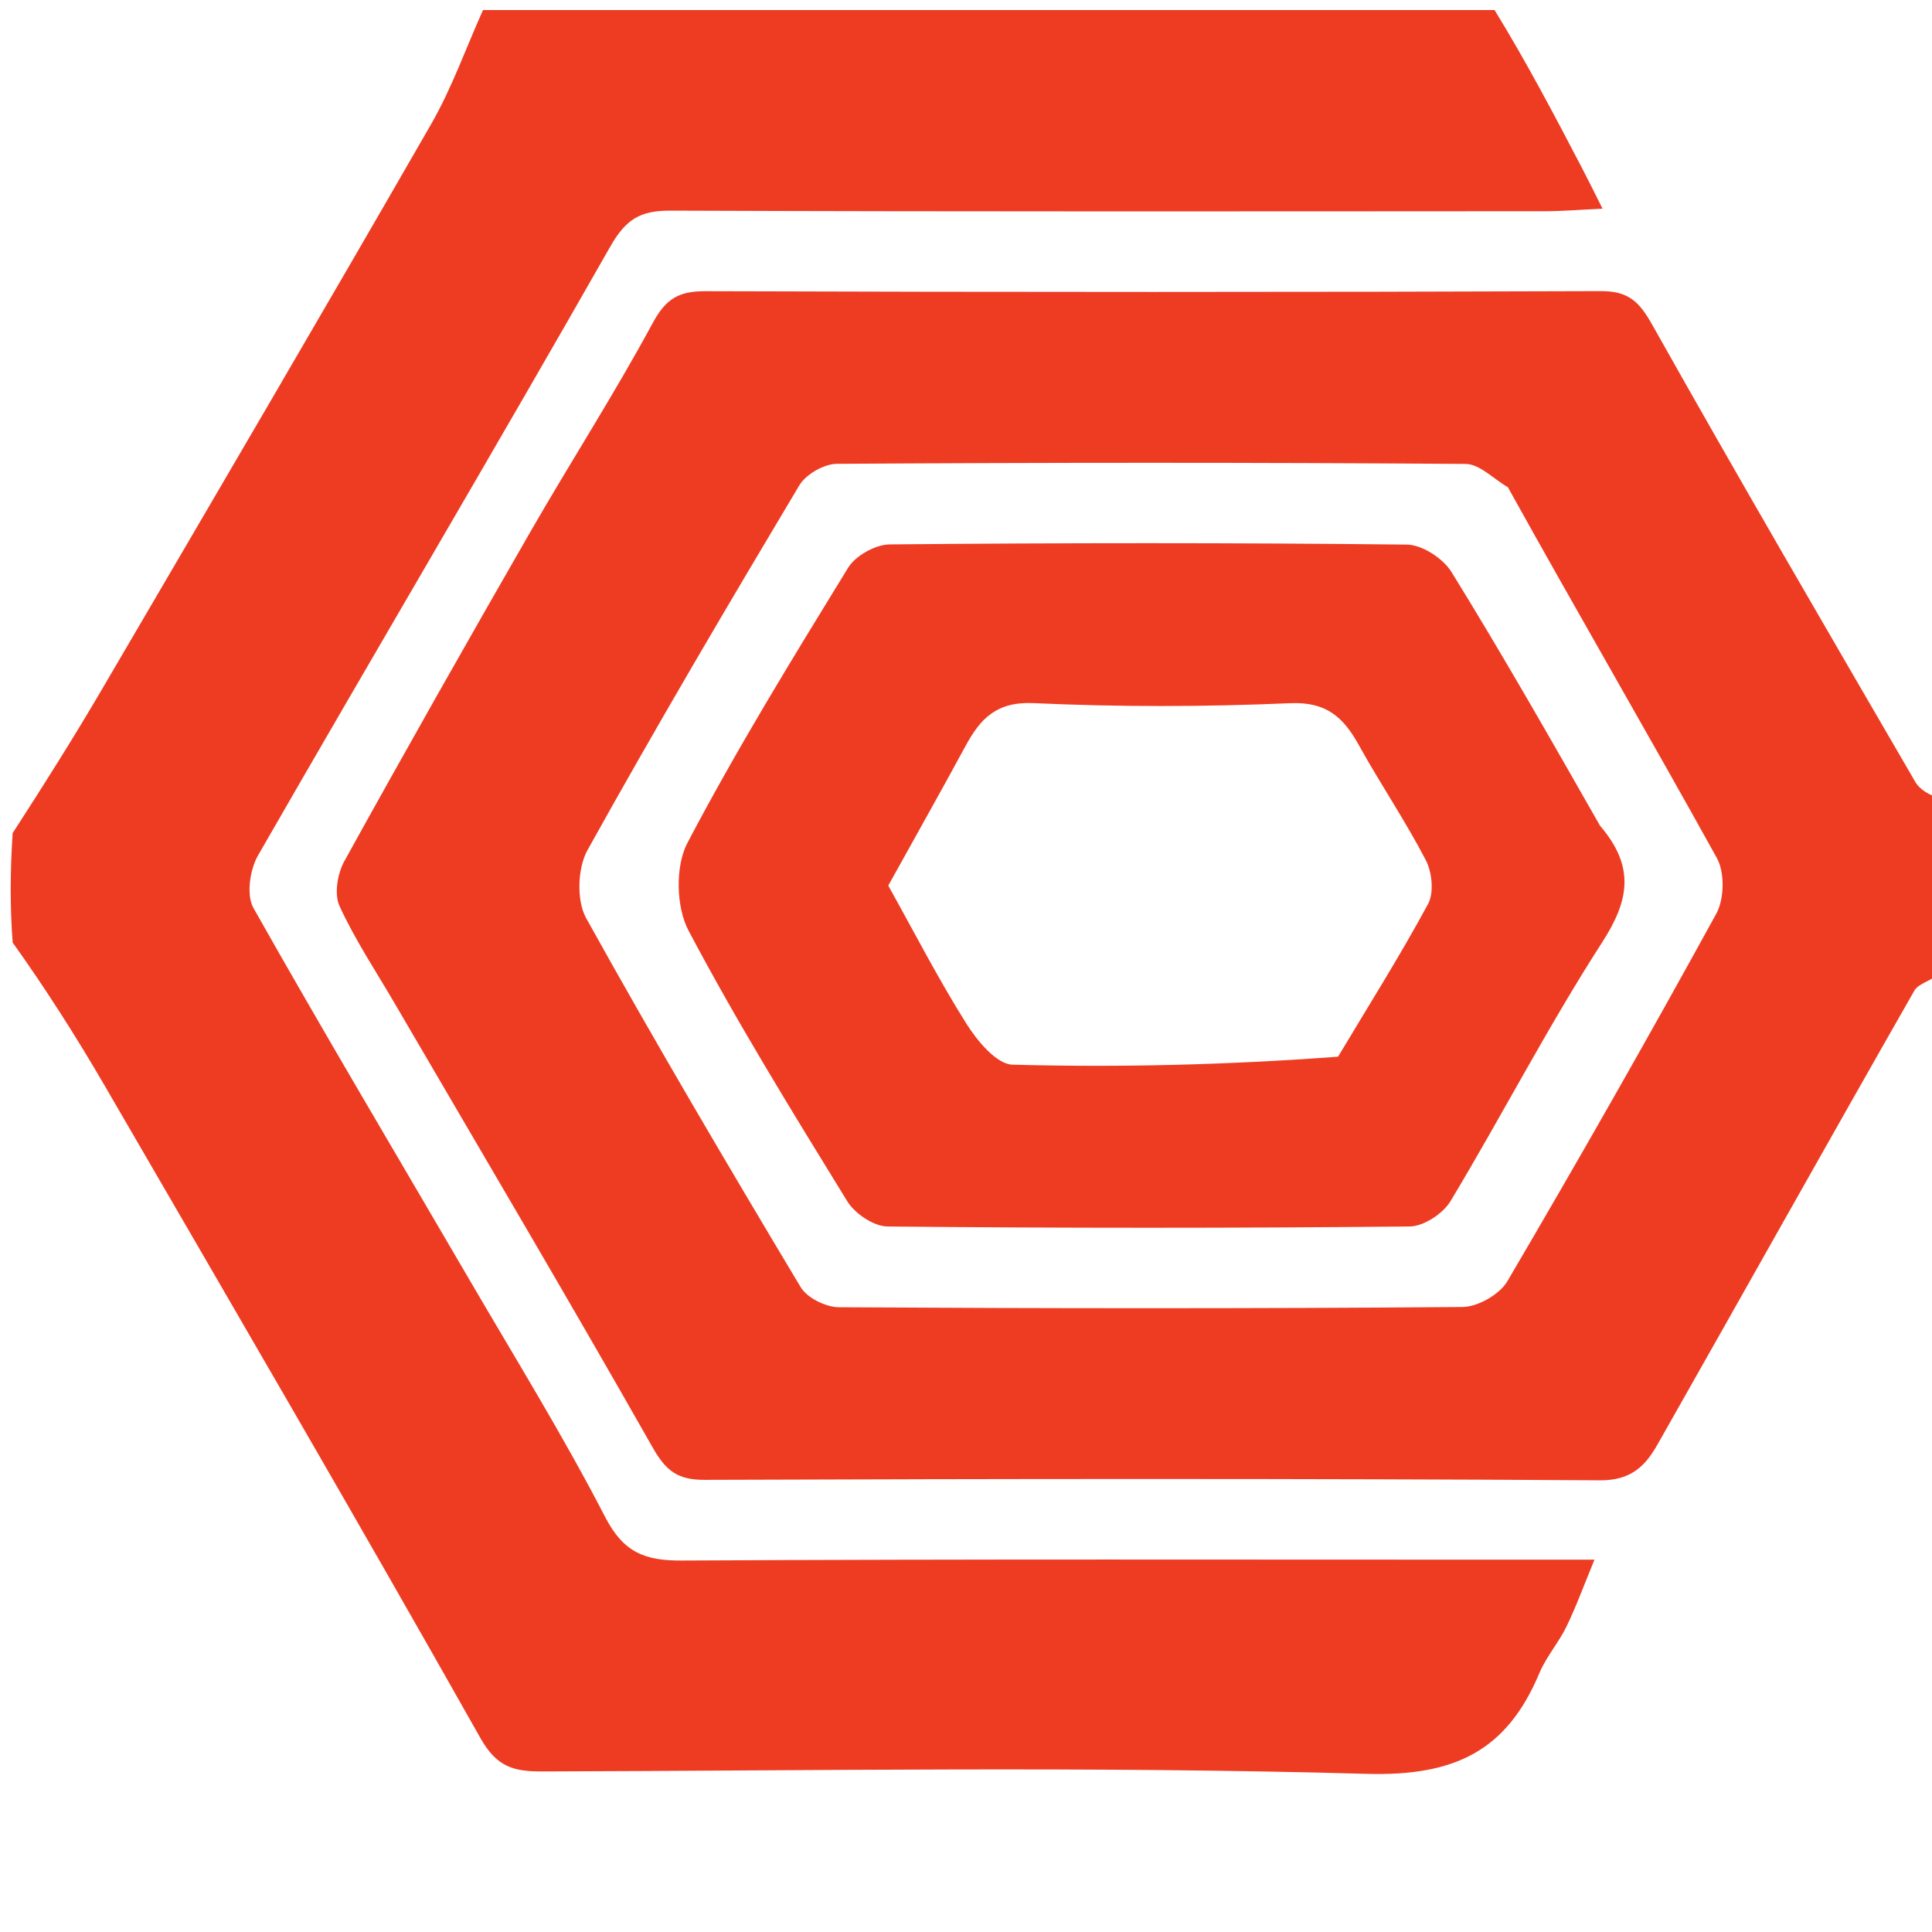
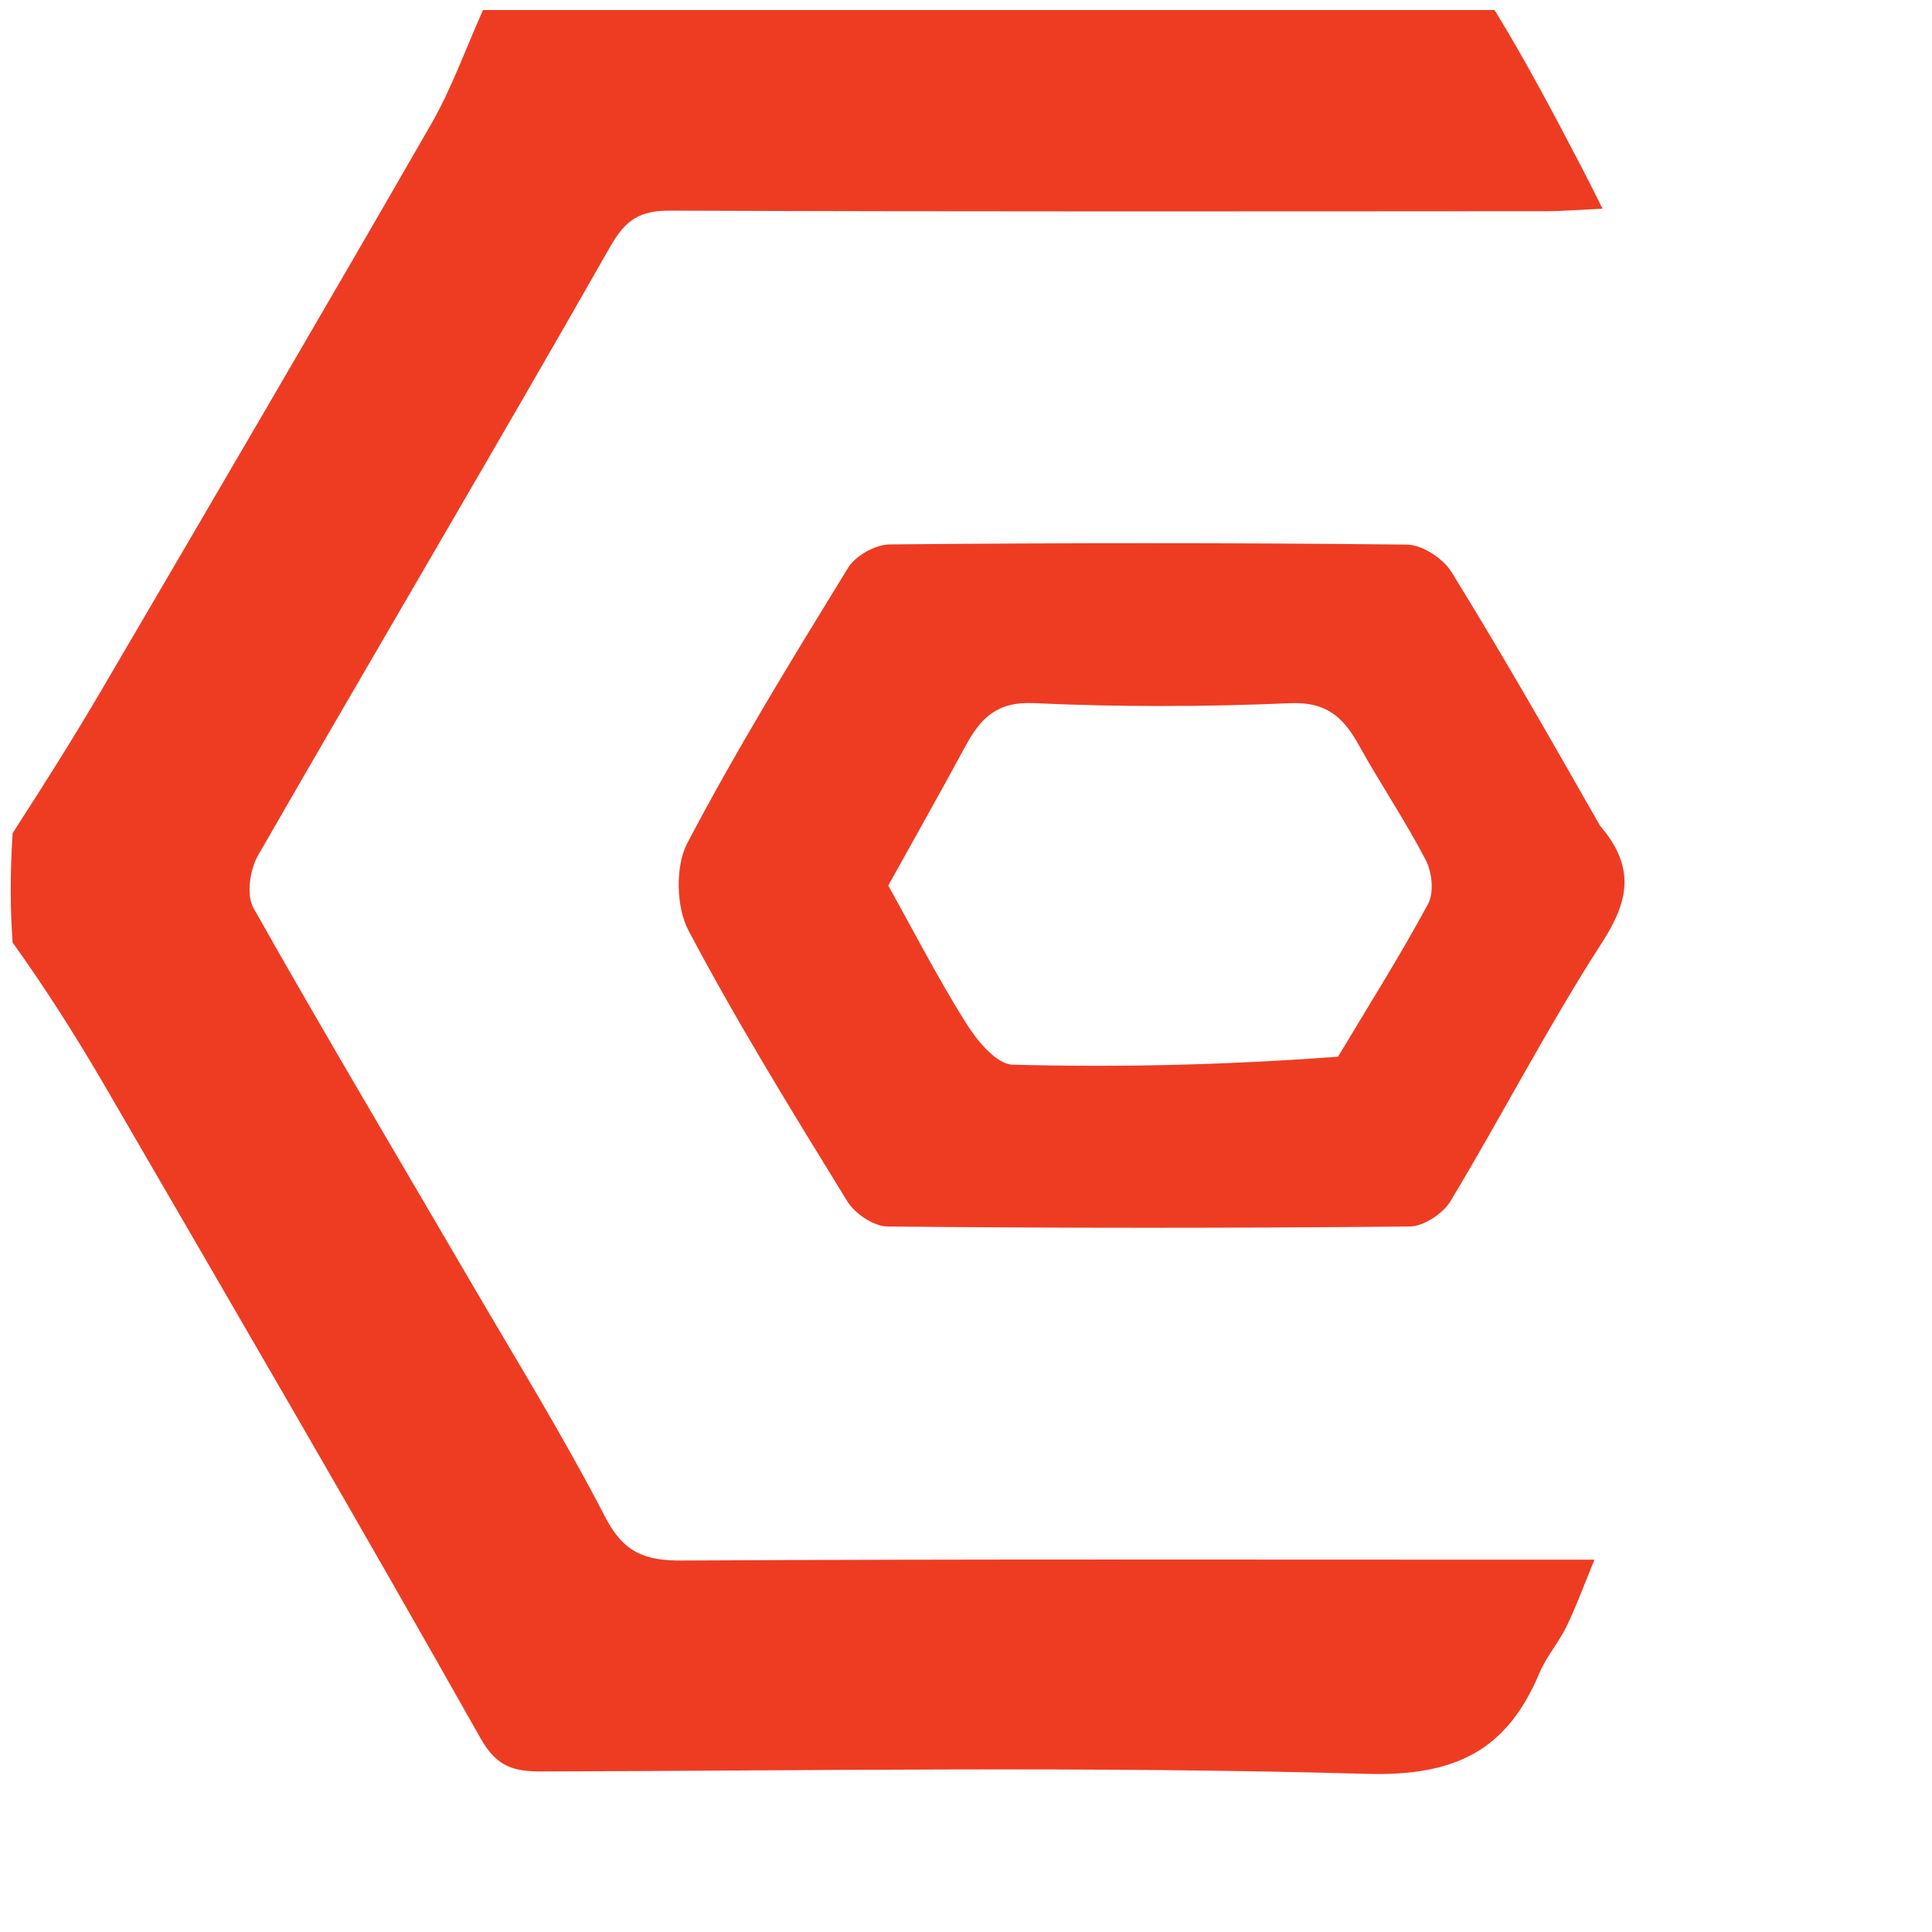
<svg xmlns="http://www.w3.org/2000/svg" version="1.1" id="Layer_1" x="0px" y="0px" width="100%" viewBox="0 0 192 192" enable-background="new 0 0 192 192" xml:space="preserve">
-   <path fill="none" opacity="1" stroke="none" d=" M193,97   C193,128.964 193,160.928 193,192.946   C129.109,192.946 65.217,192.946 1,192.946   C1,160.313 1,127.625 1.258,94.137   C4.484,98.187 7.55,102.979 10.404,107.895   C22.927,129.464 35.494,151.01 47.746,172.732   C49.384,175.638 51.078,176.051 53.887,176.044   C81.201,175.971 108.53,175.511 135.823,176.283   C144.588,176.531 149.744,173.984 152.974,166.289   C153.66,164.653 154.893,163.253 155.674,161.648   C156.633,159.675 157.382,157.601 158.457,155   C155.82,155 154.002,155 152.184,155   C124.036,155 95.888,154.931 67.741,155.084   C64.056,155.105 61.954,154.266 60.143,150.762   C55.968,142.684 51.17,134.925 46.583,127.061   C39.429,114.796 32.161,102.596 25.185,90.231   C24.464,88.953 24.832,86.424 25.639,85.018   C37.251,64.815 49.121,44.759 60.647,24.508   C62.202,21.776 63.634,20.921 66.628,20.933   C95.608,21.045 124.589,21.004 153.569,20.99   C155.309,20.989 157.048,20.839 159.257,20.737   C158.415,19.064 157.854,17.915 157.262,16.782   C154.513,11.519 151.755,6.26 149,1   C163.614,1 178.228,1 193,1   C193,26.687 193,52.375 192.768,78.875   C191.791,79.03 190.808,78.511 190.335,77.696   C181.556,62.592 172.757,47.498 164.195,32.271   C162.907,29.979 161.839,28.921 159.082,28.931   C129.419,29.042 99.755,29.036 70.092,28.939   C67.443,28.931 66.163,29.698 64.863,32.107   C61.064,39.142 56.718,45.879 52.729,52.815   C46.473,63.693 40.283,74.611 34.213,85.594   C33.531,86.828 33.199,88.864 33.744,90.051   C35.291,93.42 37.373,96.544 39.25,99.761   C47.809,114.429 56.46,129.044 64.839,143.814   C66.158,146.139 67.304,147.075 70.009,147.066   C99.672,146.961 129.336,146.924 158.998,147.112   C162.112,147.131 163.516,145.676 164.722,143.551   C173.249,128.526 181.682,113.448 190.248,98.446   C190.681,97.687 192.061,97.469 193,97  z" />
  <path fill="#EE3C23" opacity="1" stroke="none" d=" M148.531,1   C151.755,6.26 154.513,11.519 157.262,16.782   C157.854,17.915 158.415,19.064 159.257,20.737   C157.048,20.839 155.309,20.989 153.569,20.99   C124.589,21.004 95.608,21.045 66.628,20.933   C63.634,20.921 62.202,21.776 60.647,24.508   C49.121,44.759 37.251,64.815 25.639,85.018   C24.832,86.424 24.464,88.953 25.185,90.231   C32.161,102.596 39.429,114.796 46.583,127.061   C51.17,134.925 55.968,142.684 60.143,150.762   C61.954,154.266 64.056,155.105 67.741,155.084   C95.888,154.931 124.036,155 152.184,155   C154.002,155 155.82,155 158.457,155   C157.382,157.601 156.633,159.675 155.674,161.648   C154.893,163.253 153.66,164.653 152.974,166.289   C149.744,173.984 144.588,176.531 135.823,176.283   C108.53,175.511 81.201,175.971 53.887,176.044   C51.078,176.051 49.384,175.638 47.746,172.732   C35.494,151.01 22.927,129.464 10.404,107.895   C7.55,102.979 4.484,98.187 1.258,93.669   C1,90.307 1,86.614 1.258,82.792   C4.387,77.953 7.331,73.286 10.119,68.527   C21.067,49.831 32.025,31.141 42.831,12.364   C44.898,8.773 46.294,4.798 48,1   C81.354,1 114.708,1 148.531,1  z" />
-   <path fill="#EE3C23" opacity="1" stroke="none" d=" M193,96.532   C192.061,97.469 190.681,97.687 190.248,98.446   C181.682,113.448 173.249,128.526 164.722,143.551   C163.516,145.676 162.112,147.131 158.998,147.112   C129.336,146.924 99.672,146.961 70.009,147.066   C67.304,147.075 66.158,146.139 64.839,143.814   C56.46,129.044 47.809,114.429 39.25,99.761   C37.373,96.544 35.291,93.42 33.744,90.051   C33.199,88.864 33.531,86.828 34.213,85.594   C40.283,74.611 46.473,63.693 52.729,52.815   C56.718,45.879 61.064,39.142 64.863,32.107   C66.163,29.698 67.443,28.931 70.092,28.939   C99.755,29.036 129.419,29.042 159.082,28.931   C161.839,28.921 162.907,29.979 164.195,32.271   C172.757,47.498 181.556,62.592 190.335,77.696   C190.808,78.511 191.791,79.03 192.768,79.343   C193,84.688 193,90.376 193,96.532  M149.851,48.42   C148.449,47.613 147.052,46.115 145.644,46.105   C124.819,45.954 103.993,45.963 83.168,46.095   C81.892,46.103 80.09,47.136 79.436,48.232   C72.27,60.233 65.167,72.275 58.381,84.492   C57.394,86.269 57.284,89.501 58.248,91.239   C65.111,103.602 72.308,115.781 79.57,127.916   C80.21,128.985 82.069,129.904 83.368,129.912   C104.026,130.036 124.686,130.054 145.344,129.887   C146.87,129.874 149.031,128.638 149.801,127.327   C156.895,115.25 163.828,103.075 170.566,90.796   C171.363,89.343 171.416,86.709 170.625,85.28   C163.921,73.165 156.942,61.202 149.851,48.42  z" />
  <path fill="none" opacity="1" stroke="none" d=" M47.531,1   C46.294,4.798 44.898,8.773 42.831,12.364   C32.025,31.141 21.067,49.831 10.119,68.527   C7.331,73.286 4.387,77.953 1.258,82.331   C1,55.093 1,28.185 1,1   C16.353,1 31.708,1 47.531,1  z" />
-   <path fill="none" opacity="1" stroke="none" d=" M149.948,48.807   C156.942,61.202 163.921,73.165 170.625,85.28   C171.416,86.709 171.363,89.343 170.566,90.796   C163.828,103.075 156.895,115.25 149.801,127.327   C149.031,128.638 146.87,129.874 145.344,129.887   C124.686,130.054 104.026,130.036 83.368,129.912   C82.069,129.904 80.21,128.985 79.57,127.916   C72.308,115.781 65.111,103.602 58.248,91.239   C57.284,89.501 57.394,86.269 58.381,84.492   C65.167,72.275 72.27,60.233 79.436,48.232   C80.09,47.136 81.892,46.103 83.168,46.095   C103.993,45.963 124.819,45.954 145.644,46.105   C147.052,46.115 148.449,47.613 149.948,48.807  M158.93,81.685   C154.067,73.385 149.3,65.025 144.246,56.842   C143.416,55.497 141.336,54.139 139.819,54.122   C122.685,53.931 105.548,53.945 88.414,54.103   C86.999,54.116 85.02,55.223 84.283,56.424   C78.758,65.425 73.215,74.439 68.308,83.78   C67.097,86.086 67.189,90.144 68.422,92.477   C73.277,101.661 78.753,110.523 84.2,119.381   C84.955,120.609 86.828,121.874 88.196,121.888   C105.497,122.056 122.8,122.058 140.101,121.886   C141.49,121.873 143.41,120.602 144.157,119.359   C149.277,110.841 153.847,101.98 159.228,93.638   C161.929,89.452 162.494,86.129 158.93,81.685  z" />
  <path fill="#EE3C23" opacity="1" stroke="none" d=" M159.007,82.054   C162.494,86.129 161.929,89.452 159.228,93.638   C153.847,101.98 149.277,110.841 144.157,119.359   C143.41,120.602 141.49,121.873 140.101,121.886   C122.8,122.058 105.497,122.056 88.196,121.888   C86.828,121.874 84.955,120.609 84.2,119.381   C78.753,110.523 73.277,101.661 68.422,92.477   C67.189,90.144 67.097,86.086 68.308,83.78   C73.215,74.439 78.758,65.425 84.283,56.424   C85.02,55.223 86.999,54.116 88.414,54.103   C105.548,53.945 122.685,53.931 139.819,54.122   C141.336,54.139 143.416,55.497 144.246,56.842   C149.3,65.025 154.067,73.385 159.007,82.054  M132.974,105.012   C135.989,99.97 139.13,94.996 141.92,89.833   C142.522,88.719 142.319,86.683 141.695,85.483   C139.664,81.575 137.179,77.907 135.041,74.05   C133.512,71.295 131.834,69.726 128.213,69.883   C119.732,70.25 111.212,70.267 102.733,69.876   C99.055,69.706 97.439,71.394 95.965,74.115   C93.405,78.839 90.765,83.519 88.274,88.01   C90.861,92.644 93.253,97.304 96.032,101.72   C97.108,103.43 99.03,105.763 100.621,105.806   C111.266,106.091 121.925,105.836 132.974,105.012  z" />
  <path fill="none" opacity="1" stroke="none" d=" M132.777,105.384   C121.925,105.836 111.266,106.091 100.621,105.806   C99.03,105.763 97.108,103.43 96.032,101.72   C93.253,97.304 90.861,92.644 88.274,88.01   C90.765,83.519 93.405,78.839 95.965,74.115   C97.439,71.394 99.055,69.706 102.733,69.876   C111.212,70.267 119.732,70.25 128.213,69.883   C131.834,69.726 133.512,71.295 135.041,74.05   C137.179,77.907 139.664,81.575 141.695,85.483   C142.319,86.683 142.522,88.719 141.92,89.833   C139.13,94.996 135.989,99.97 132.777,105.384  z" />
</svg>